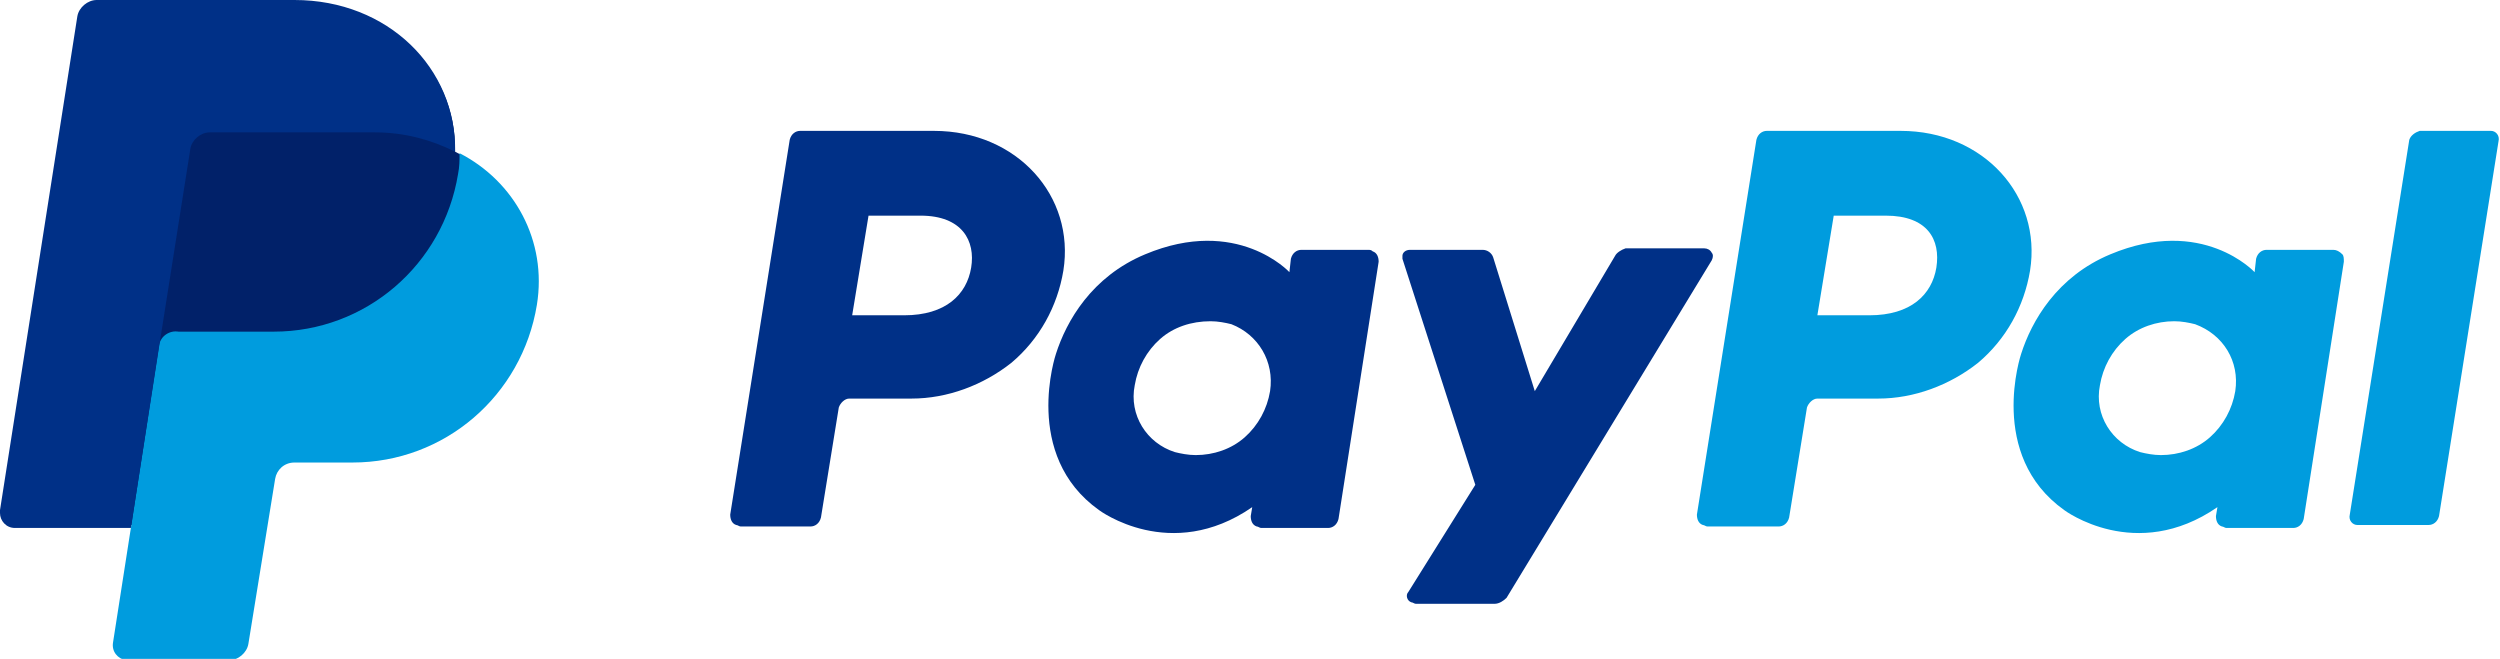
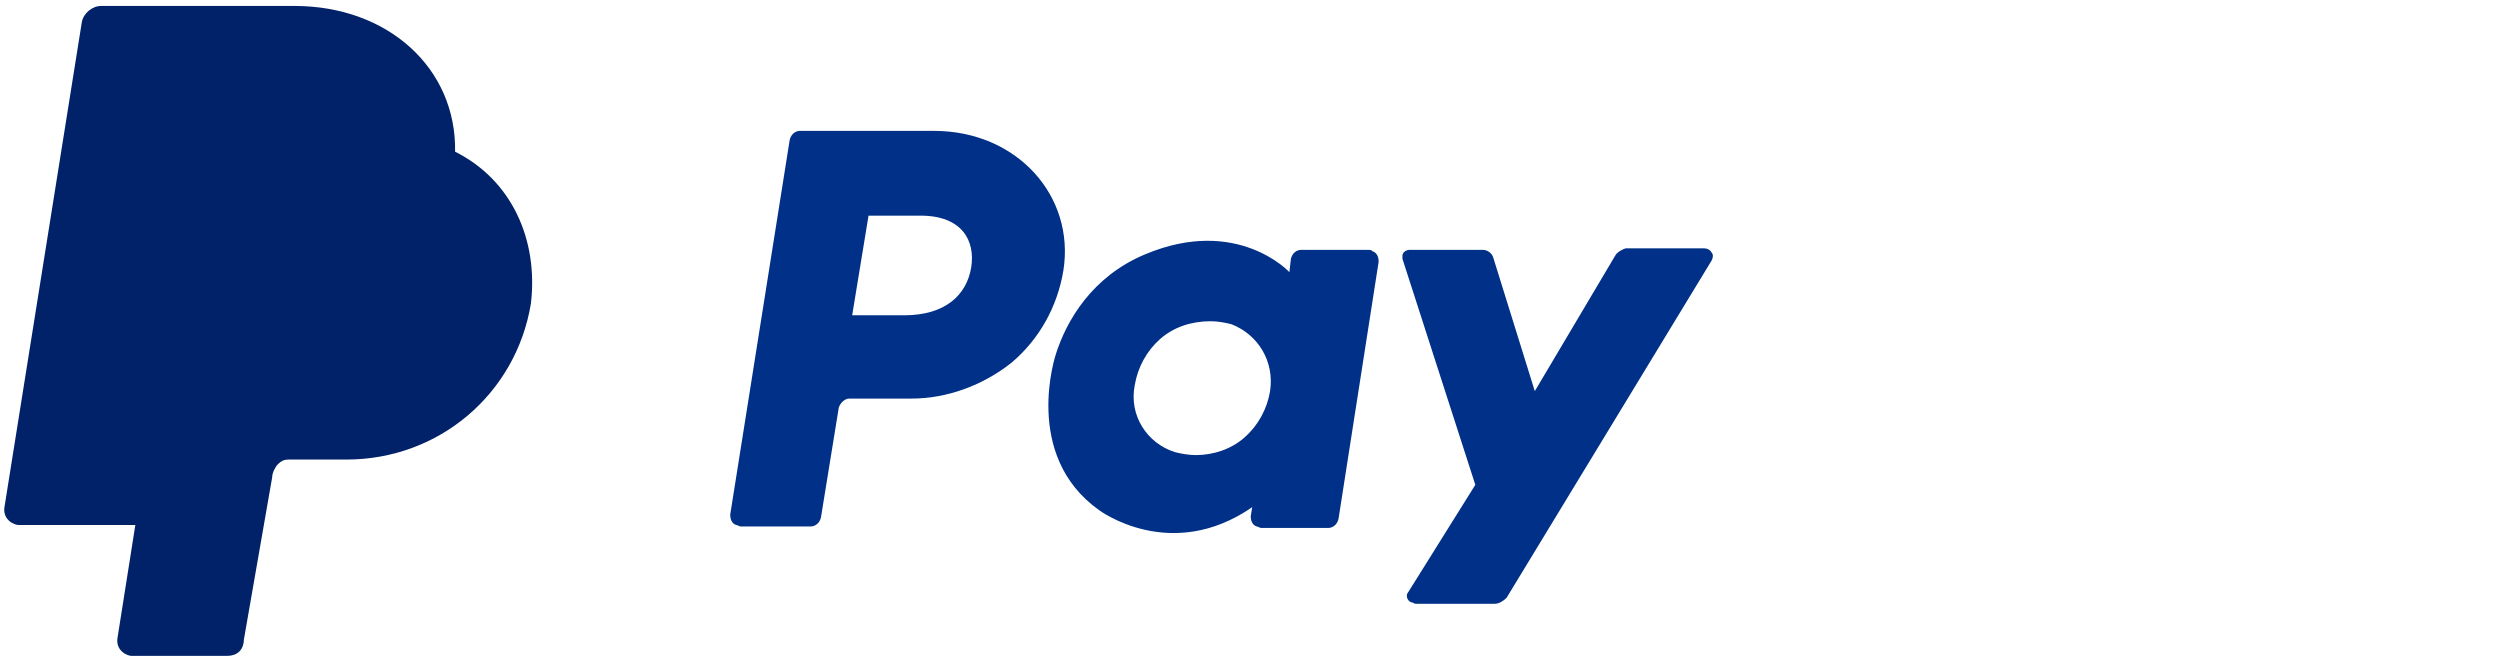
<svg xmlns="http://www.w3.org/2000/svg" version="1.1" id="Layer_1" x="0px" y="0px" viewBox="0 0 168.1 44.3" style="enable-background:new 0 0 168.1 44.3;" xml:space="preserve">
  <style type="text/css">
	.st0{fill:#009CDE;}
	.st1{fill:#003087;}
	.st2{fill:#012169;}
</style>
-   <path class="st0" d="M162,9.4l-4,25.2c-0.1,0.4,0.2,0.7,0.5,0.7c0,0,0.1,0,0.1,0h4.7c0.3,0,0.6-0.2,0.7-0.6l4-25.2  c0.1-0.4-0.2-0.7-0.5-0.7c0,0-0.1,0-0.1,0h-4.7C162.4,8.9,162.1,9.1,162,9.4z M156.9,16.8h-4.5c-0.3,0-0.6,0.2-0.7,0.6l-0.1,0.9  c0,0-3.5-3.8-9.7-1.2c-3.6,1.5-5.3,4.5-6,6.7c0,0-2.3,6.8,2.9,10.5c0,0,4.8,3.6,10.3-0.2l-0.1,0.6c0,0.3,0.1,0.6,0.4,0.7  c0.1,0,0.2,0.1,0.3,0.1h4.5c0.3,0,0.6-0.2,0.7-0.6l2.7-17.3c0-0.2,0-0.4-0.1-0.5C157.3,16.9,157.1,16.8,156.9,16.8L156.9,16.8z   M150.3,26.3c-0.2,1.2-0.8,2.3-1.7,3.1c-0.9,0.8-2.1,1.2-3.3,1.2c-0.5,0-1-0.1-1.4-0.2c-1.9-0.6-3.1-2.5-2.7-4.5  c0.2-1.2,0.8-2.3,1.7-3.1c0.9-0.8,2.1-1.2,3.3-1.2c0.5,0,1,0.1,1.4,0.2C149.5,22.5,150.6,24.3,150.3,26.3L150.3,26.3L150.3,26.3z   M126.3,26.8c2.4,0,4.8-0.9,6.7-2.4c1.9-1.6,3.1-3.8,3.5-6.2c0.8-5-3.1-9.4-8.7-9.4h-9c-0.3,0-0.6,0.2-0.7,0.6l-4,25.2  c0,0.3,0.1,0.6,0.4,0.7c0.1,0,0.2,0.1,0.3,0.1h4.8c0.3,0,0.6-0.2,0.7-0.6l1.2-7.4c0.1-0.3,0.4-0.6,0.7-0.6L126.3,26.8L126.3,26.8z   M130.2,18c-0.3,1.8-1.7,3.2-4.5,3.2h-3.5l1.1-6.7h3.5C129.6,14.5,130.5,16.1,130.2,18C130.2,18,130.2,18,130.2,18z" />
  <path class="st1" d="M108.6,17.2l-5.4,9.1l-2.8-9c-0.1-0.3-0.4-0.5-0.7-0.5h-4.9c-0.3,0-0.5,0.2-0.5,0.4c0,0.1,0,0.2,0,0.2l4.9,15.2  l-4.5,7.2c-0.2,0.2-0.1,0.6,0.2,0.7c0,0,0,0,0,0c0.1,0,0.2,0.1,0.3,0.1h5.3c0.3,0,0.6-0.2,0.8-0.4l13.8-22.7c0.1-0.2,0.1-0.4,0-0.5  c-0.1-0.2-0.3-0.3-0.5-0.3h-5.3C109,16.8,108.7,17,108.6,17.2z M92,16.8h-4.5c-0.3,0-0.6,0.2-0.7,0.6l-0.1,0.9c0,0-3.5-3.8-9.7-1.2  c-3.6,1.5-5.3,4.5-6,6.7c0,0-2.3,6.8,2.9,10.5c0,0,4.8,3.6,10.3-0.2l-0.1,0.6c0,0.3,0.1,0.6,0.4,0.7c0.1,0,0.2,0.1,0.3,0.1h4.5  c0.3,0,0.6-0.2,0.7-0.6l2.7-17.3c0-0.3-0.1-0.6-0.4-0.7C92.2,16.8,92.1,16.8,92,16.8L92,16.8z M85.4,26.3c-0.2,1.2-0.8,2.3-1.7,3.1  c-0.9,0.8-2.1,1.2-3.3,1.2c-0.5,0-1-0.1-1.4-0.2c-1.9-0.6-3.1-2.5-2.7-4.5c0.2-1.2,0.8-2.3,1.7-3.1c0.9-0.8,2.1-1.2,3.4-1.2  c0.5,0,1,0.1,1.4,0.2C84.6,22.5,85.7,24.3,85.4,26.3L85.4,26.3L85.4,26.3z M61.3,26.8c2.4,0,4.8-0.9,6.7-2.4  c1.9-1.6,3.1-3.8,3.5-6.2c0.8-5-3.1-9.4-8.7-9.4h-9c-0.3,0-0.6,0.2-0.7,0.6l-4,25.2c0,0.3,0.1,0.6,0.4,0.7c0.1,0,0.2,0.1,0.3,0.1  h4.7c0.3,0,0.6-0.2,0.7-0.6l1.2-7.4c0.1-0.3,0.4-0.6,0.7-0.6L61.3,26.8L61.3,26.8z M65.3,18c-0.3,1.8-1.7,3.2-4.5,3.2h-3.5l1.1-6.7  h3.5C64.7,14.5,65.6,16.2,65.3,18C65.3,18,65.3,18,65.3,18z" />
  <path class="st2" d="M30.6,10.2c0.1-5.6-4.5-9.8-10.8-9.8H6.8c-0.6,0-1.2,0.5-1.3,1.1L0.3,34.1c-0.1,0.6,0.3,1.1,0.9,1.2  c0.1,0,0.1,0,0.2,0h7.7l-1.2,7.6c-0.1,0.6,0.3,1.1,0.9,1.2c0.1,0,0.1,0,0.2,0h6.3c0.3,0,0.6-0.1,0.8-0.3c0.2-0.2,0.3-0.5,0.3-0.8  l1.9-10.9c0-0.3,0.2-0.7,0.4-0.9c0.2-0.2,0.4-0.3,0.7-0.3h3.9c6.2,0,11.4-4.4,12.4-10.5C36.2,16.1,34.4,12.1,30.6,10.2L30.6,10.2z" />
-   <path class="st0" d="M10.7,23.2L8.8,35.5l-1.2,7.7c-0.1,0.6,0.3,1.1,0.9,1.2c0.1,0,0.1,0,0.2,0h6.7c0.6,0,1.2-0.5,1.3-1.1l1.8-11.1  c0.1-0.6,0.6-1.1,1.3-1.1h3.9c6.2,0,11.4-4.5,12.4-10.6c0.7-4.3-1.5-8.3-5.2-10.2c0,0.5,0,0.9-0.1,1.4c-1,6.1-6.2,10.6-12.4,10.6H12  C11.4,22.2,10.8,22.6,10.7,23.2" />
-   <path class="st1" d="M8.8,35.5H1c-0.6,0-1-0.5-1-1c0-0.1,0-0.1,0-0.2L5.2,1.1C5.3,0.5,5.9,0,6.5,0h13.3c6.3,0,10.9,4.6,10.8,10.2  c-1.6-0.8-3.4-1.3-5.4-1.3H14.1c-0.6,0-1.2,0.5-1.3,1.1l-2.1,13.3L8.8,35.5L8.8,35.5z" />
</svg>